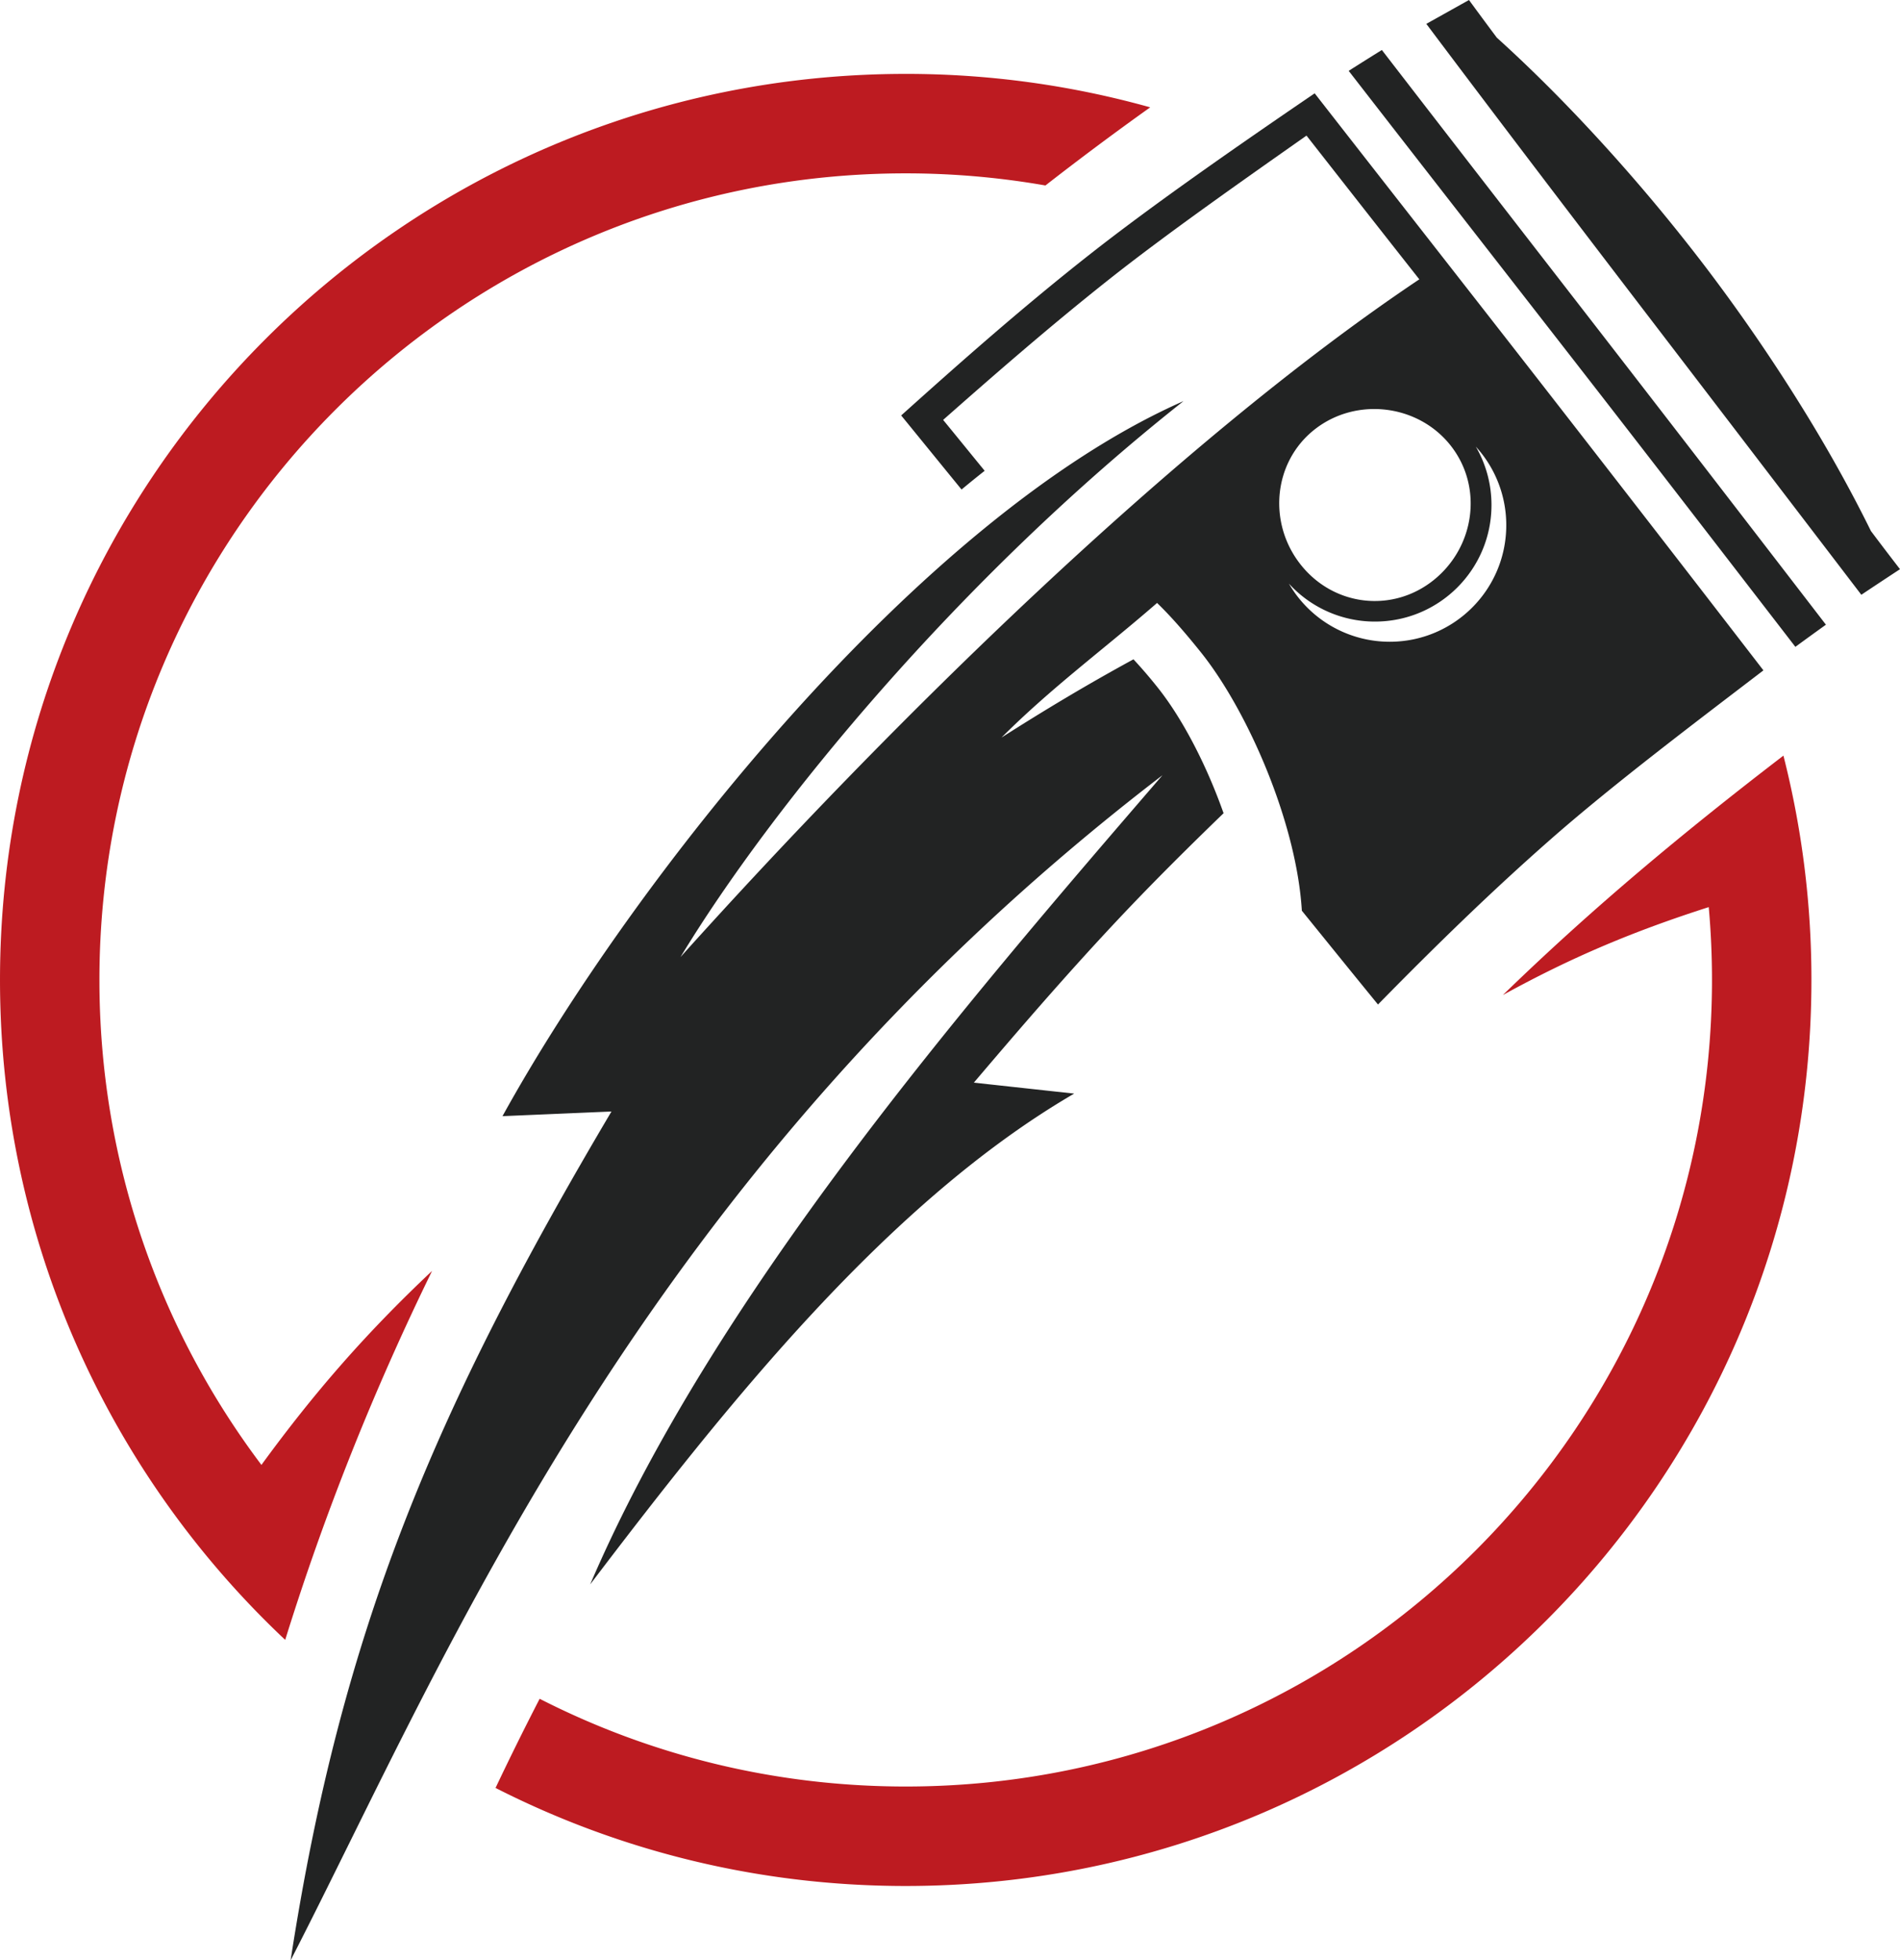
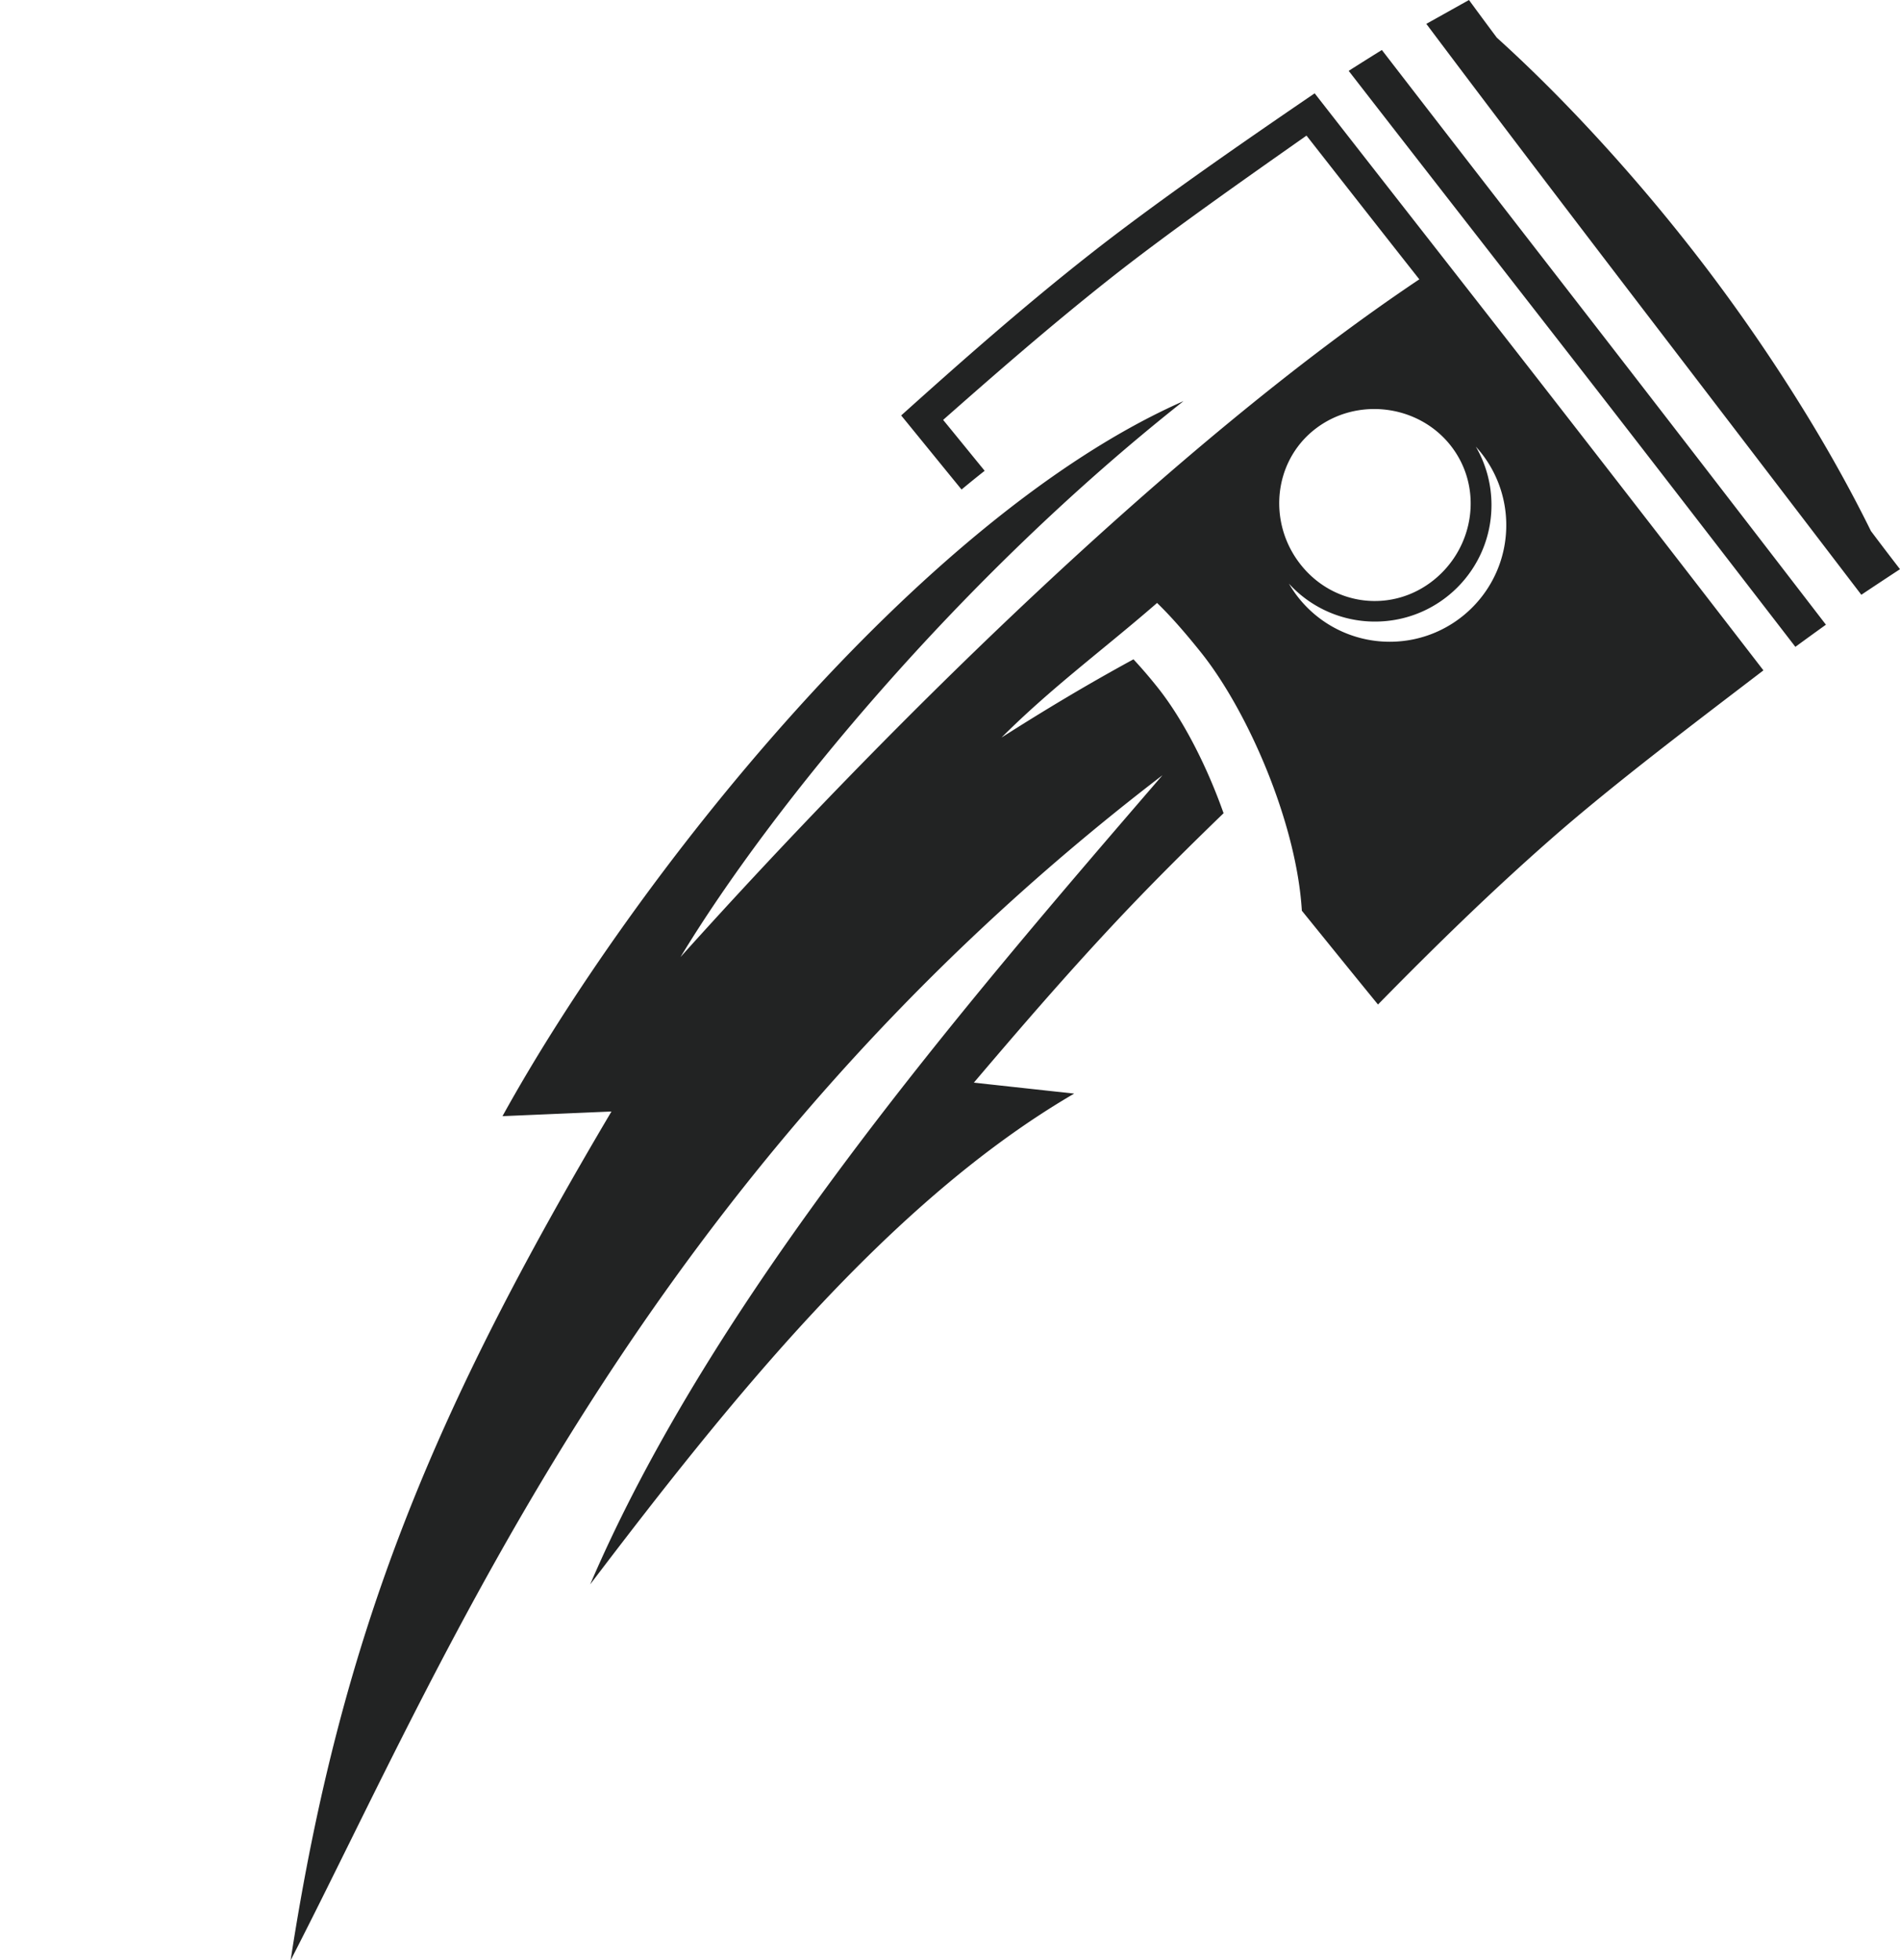
<svg xmlns="http://www.w3.org/2000/svg" width="512" height="528.071" viewBox="0 0 512 528.071">
  <defs>
    <clipPath id="a" clipPathUnits="userSpaceOnUse">
-       <path d="M-82.15 322.166h792.936V-347.88H-82.15Z" />
-     </clipPath>
+       </clipPath>
    <clipPath id="b" clipPathUnits="userSpaceOnUse">
      <path d="M-173.591 247.863h792.936v-670.047h-792.936Z" />
    </clipPath>
  </defs>
-   <path d="M0 0c-6.127-12.528-11.322-25.509-15.462-38.825-18.48 17.388-30.021 42.066-30.021 69.442 0 52.654 42.683 95.338 95.337 95.338a95.4 95.4 0 0 0 25.738-3.519 325 325 0 0 1-11.029-8.221 85.4 85.4 0 0 1-14.709 1.274c-46.873 0-84.872-37.998-84.872-84.872 0-19.156 6.349-36.829 17.054-51.031C-12.361-12.733-6.906-6.499 0 0m145.193 30.617a95.5 95.5 0 0 1-2.947 23.603c-10.46-8.021-20.081-16.012-29.536-25.196 7.226 3.985 13.789 6.73 21.673 9.255q.342-3.787.343-7.662c0-46.874-37.998-84.872-84.872-84.872-13.873 0-26.969 3.33-38.532 9.232a313 313 0 0 1-4.643-9.382C19.642-61 34.314-64.722 49.854-64.722c52.654 0 95.339 42.685 95.339 95.339" clip-path="url(#a)" style="fill:#bd1b21;fill-opacity:1;fill-rule:evenodd;stroke:none" transform="matrix(2.56 0 0 -2.56 116.437 342.35)" />
  <path d="M0 0c-3.493 4.392-2.914 10.811 1.472 14.248s10.902 2.636 14.32-1.726S18.318 1.87 13.997-1.606C9.676-5.081 3.492-4.392 0 0m9.364-8.102A12.26 12.26 0 0 0-1.253-1.981a12.24 12.24 0 0 1 9.06-3.998c6.775 0 12.266 5.49 12.266 12.264 0 2.239-.6 4.338-1.648 6.144a12.22 12.22 0 0 0 3.204-8.266c0-6.773-5.491-12.265-12.265-12.265m45.914 1.794a386 386 0 0 1-3.216-2.33C44.289 1.433 36.487 11.564 28.637 21.649c-7.871 10.114-15.76 20.227-23.596 30.323 1.149.726 2.319 1.466 3.494 2.193 7.756-10.052 15.588-20.14 23.41-30.234 7.809-10.08 15.592-20.182 23.333-30.239M17.704 59.426a546 546 0 0 1 2.931-3.963c3.73-3.369 7.465-7.119 11.162-11.176a192 192 0 0 0 10.93-13.113 188 188 0 0 0 9.661-14.008c2.895-4.626 5.445-9.191 7.628-13.618a345 345 0 0 1 3.059-4.014c-1.37-.9-2.726-1.794-4.07-2.693a36130 36130 0 0 1-23.038 30.117C28.3 36.977 20.672 46.985 13.214 56.916c1.489.828 2.982 1.666 4.49 2.51M-65.293-41.279c9.669 15.952 29.414 39.906 52.951 58.499-27.964-12.326-58.115-50.65-71.689-75.241l11.472.49c-18.579-31.37-28.418-54.509-33.775-89.32C-89.963-115.055-69.5-64.206-14.559-22.147c-21.393-24.797-47.294-54.966-60.24-85.141 14.581 19.178 31.386 40.248 50.944 51.64l-10.559 1.153c6.105 7.187 12.172 14.183 18.794 20.934 2.33 2.377 4.847 4.86 7.492 7.416-1.768 5.01-4.31 9.948-6.959 13.257a50 50 0 0 1-2.525 2.938l-.143-.078c-4.738-2.584-9.198-5.253-13.747-8.155 5.18 5.18 10.643 9.203 16.069 13.9l.305.265c1.31-1.265 2.767-2.892 4.619-5.203C-5.592-15.359-.446-27.137.112-36.402c2.67-3.293 5.337-6.597 8.015-9.871 5.809 5.924 11.842 11.829 18.266 17.463 6.512 5.711 15.201 12.266 22.306 17.697a8168 8168 0 0 1-23.512 30.346c-7.89 10.13-15.834 20.256-23.725 30.373-7.632-5.203-16.777-11.52-23.783-17.036-6.892-5.424-13.388-11.148-19.742-16.86 2.128-2.605 4.237-5.203 6.354-7.794.599.496 1.444 1.193 2.434 1.971-1.456 1.778-2.907 3.571-4.372 5.355 5.632 4.973 11.379 9.966 17.403 14.736C-14.14 34.815-5.961 40.541.602 45.157c3.953-5.045 7.905-10.092 11.876-15.123-25.81-17.272-55.961-47.049-77.771-71.313" clip-path="url(#b)" style="fill:#222323;fill-opacity:1;fill-rule:evenodd;stroke:none" transform="matrix(2.56 0 0 -2.56 350.527 152.131)" />
</svg>